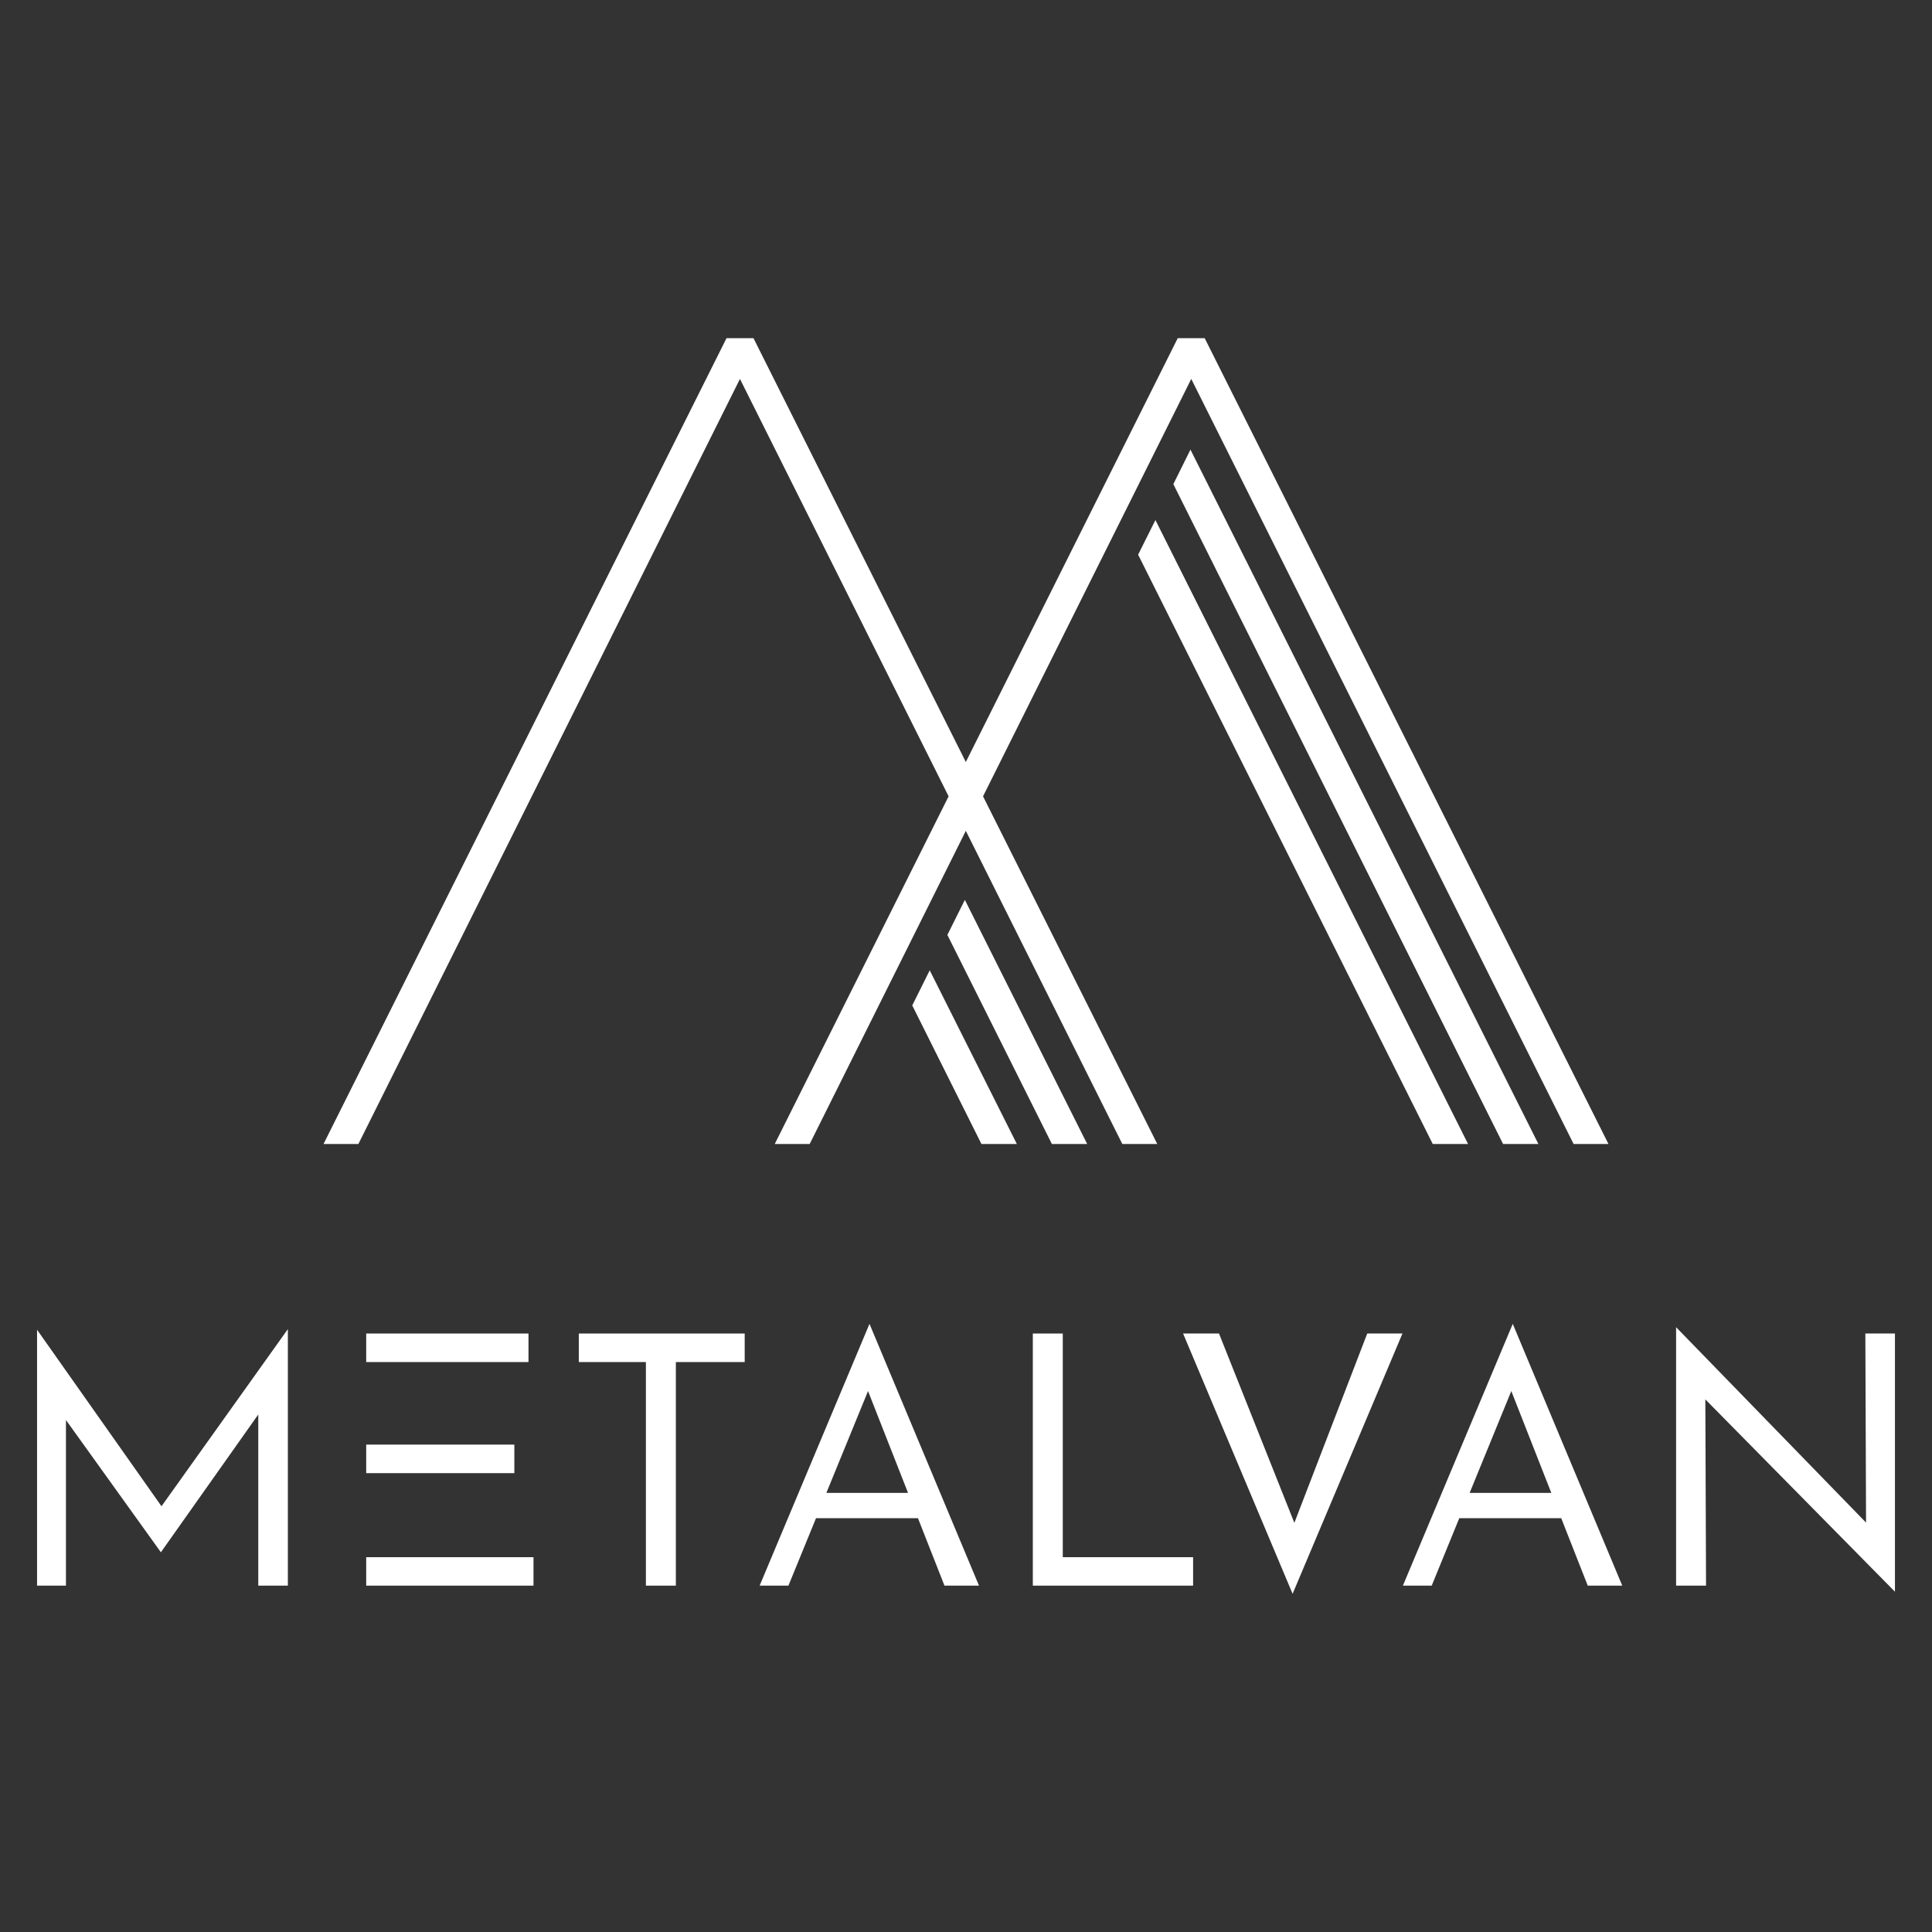
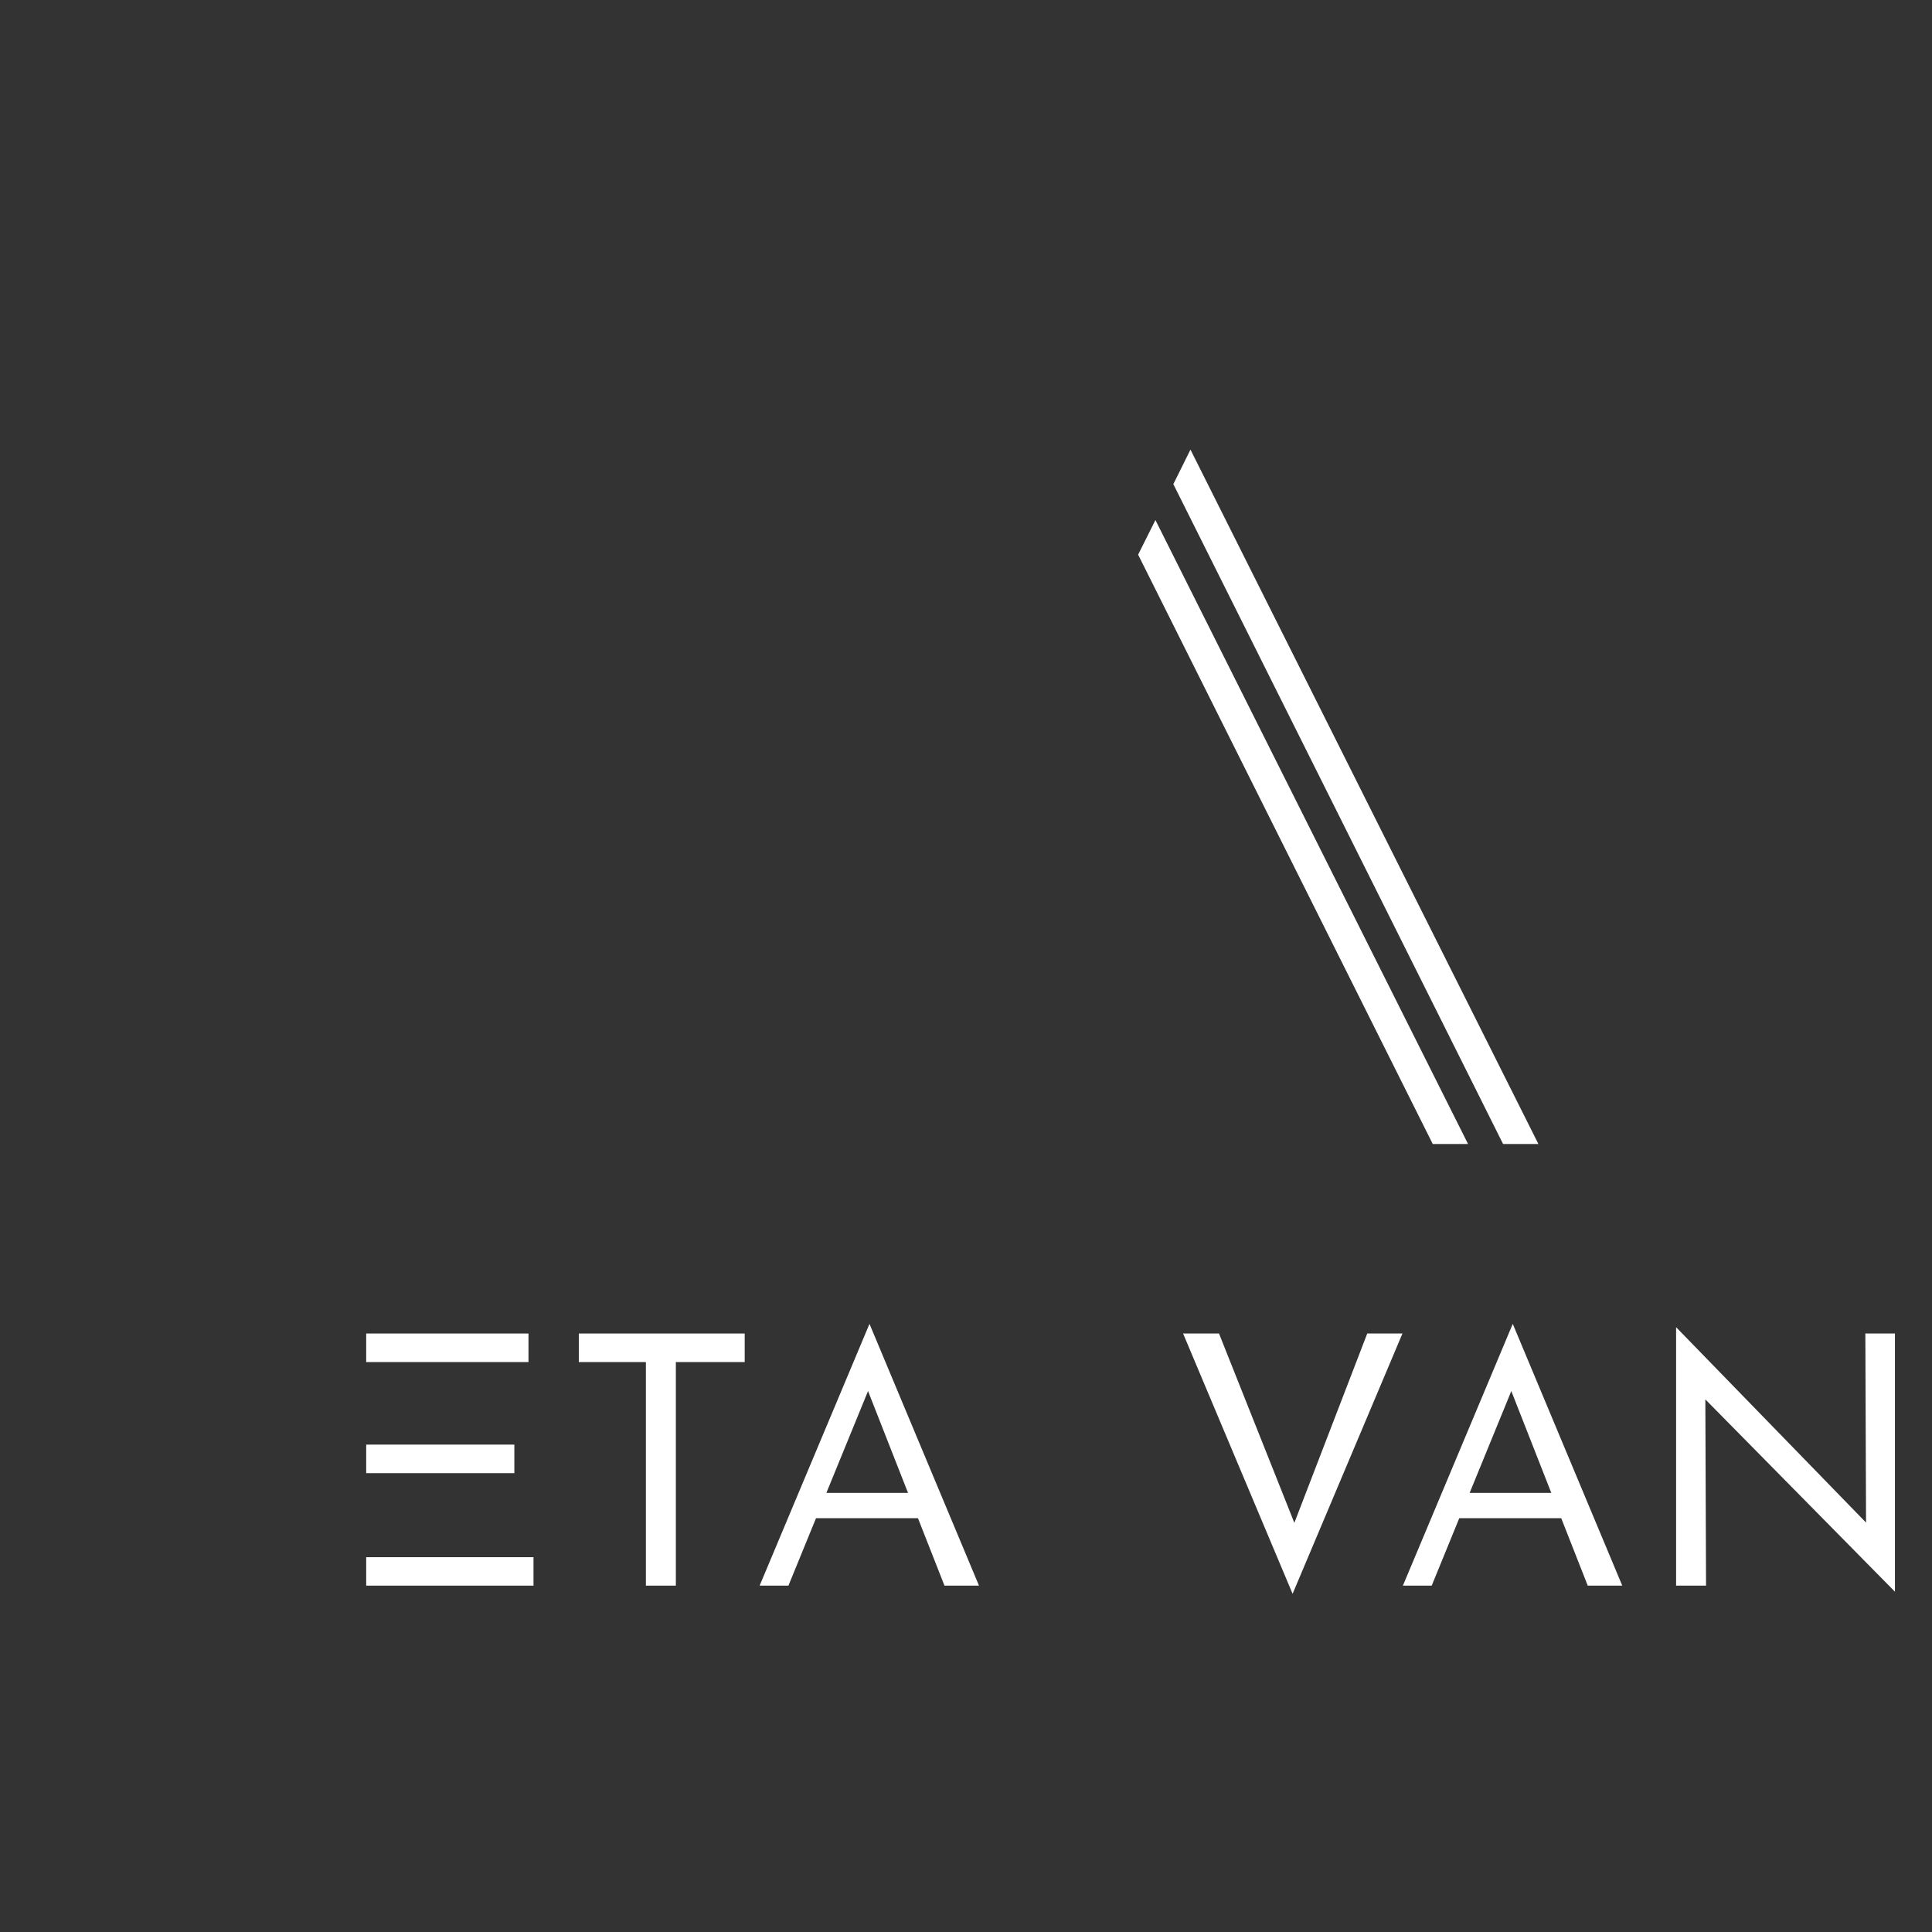
<svg xmlns="http://www.w3.org/2000/svg" id="Capa_1" data-name="Capa 1" viewBox="0 0 220 220">
  <rect x="0" y="0" width="220" height="220" fill="#333333" stroke="none" />
  <defs>
    <style>
      .cls-1 {
        fill: #fff;
      }
    </style>
  </defs>
  <g>
    <polygon class="cls-1" points="175.18 130.27 135.56 51.2 133.61 55.13 171.16 130.27 175.18 130.27" />
    <polygon class="cls-1" points="167.17 130.27 131.57 59.22 129.6 63.16 163.15 130.27 167.17 130.27" />
-     <polygon class="cls-1" points="123.8 130.27 109.87 102.47 107.88 106.46 119.78 130.27 123.8 130.27" />
-     <polygon class="cls-1" points="115.79 130.27 105.87 110.49 103.88 114.49 111.76 130.27 115.79 130.27" />
  </g>
  <g>
-     <polygon class="cls-1" points="32.78 180.56 32.78 151.35 18.39 171.52 4.22 151.42 4.22 180.56 7.51 180.56 7.51 161.7 18.32 176.76 29.41 161.07 29.41 180.56 32.78 180.56" />
    <polygon class="cls-1" points="84.8 151.85 65.91 151.85 65.91 155.1 73.55 155.1 73.55 180.56 76.96 180.56 76.96 155.1 84.8 155.1 84.8 151.85" />
    <path class="cls-1" d="m104.53,172.88l3.02,7.68h3.93l-12.47-29.81-12.51,29.81h3.28l3.14-7.68h11.61Zm-5.69-14.49l4.56,11.61h-9.3l4.75-11.61Z" />
-     <polygon class="cls-1" points="117.61 151.85 117.61 180.56 135.86 180.56 135.86 177.32 121.02 177.32 121.02 151.85 117.61 151.85" />
    <polygon class="cls-1" points="159.7 151.85 155.69 151.85 147.39 173.41 138.81 151.85 134.72 151.85 147.19 181.49 159.7 151.85" />
    <path class="cls-1" d="m177.78,172.88l3.02,7.68h3.93l-12.47-29.81-12.51,29.81h3.28l3.14-7.68h11.62Zm-5.69-14.49l4.56,11.61h-9.3l4.75-11.61Z" />
    <polygon class="cls-1" points="215.78 151.85 212.41 151.85 212.49 173.38 190.86 151.13 190.86 180.56 194.27 180.56 194.19 159.35 215.78 181.25 215.78 151.85" />
    <g>
      <polygon class="cls-1" points="45.1 155.1 45.73 155.1 60.18 155.1 60.18 151.85 41.7 151.85 41.7 155.1 45.1 155.1" />
      <polygon class="cls-1" points="45.1 164.5 41.7 164.5 41.7 167.75 45.1 167.75 45.73 167.75 58.57 167.75 58.57 164.5 45.73 164.5 45.1 164.5" />
      <polygon class="cls-1" points="45.73 177.32 45.1 177.32 41.7 177.32 41.7 180.56 60.75 180.56 60.75 177.32 45.73 177.32" />
    </g>
  </g>
-   <polygon class="cls-1" points="134.11 38.51 109.98 86.77 85.8 38.51 82.73 38.51 36.84 130.27 40.81 130.27 84.26 43.15 108.02 90.68 88.22 130.27 92.2 130.27 109.98 94.61 127.8 130.27 131.78 130.27 111.94 90.68 135.65 43.15 179.19 130.27 183.16 130.27 137.18 38.51 134.11 38.51" />
</svg>